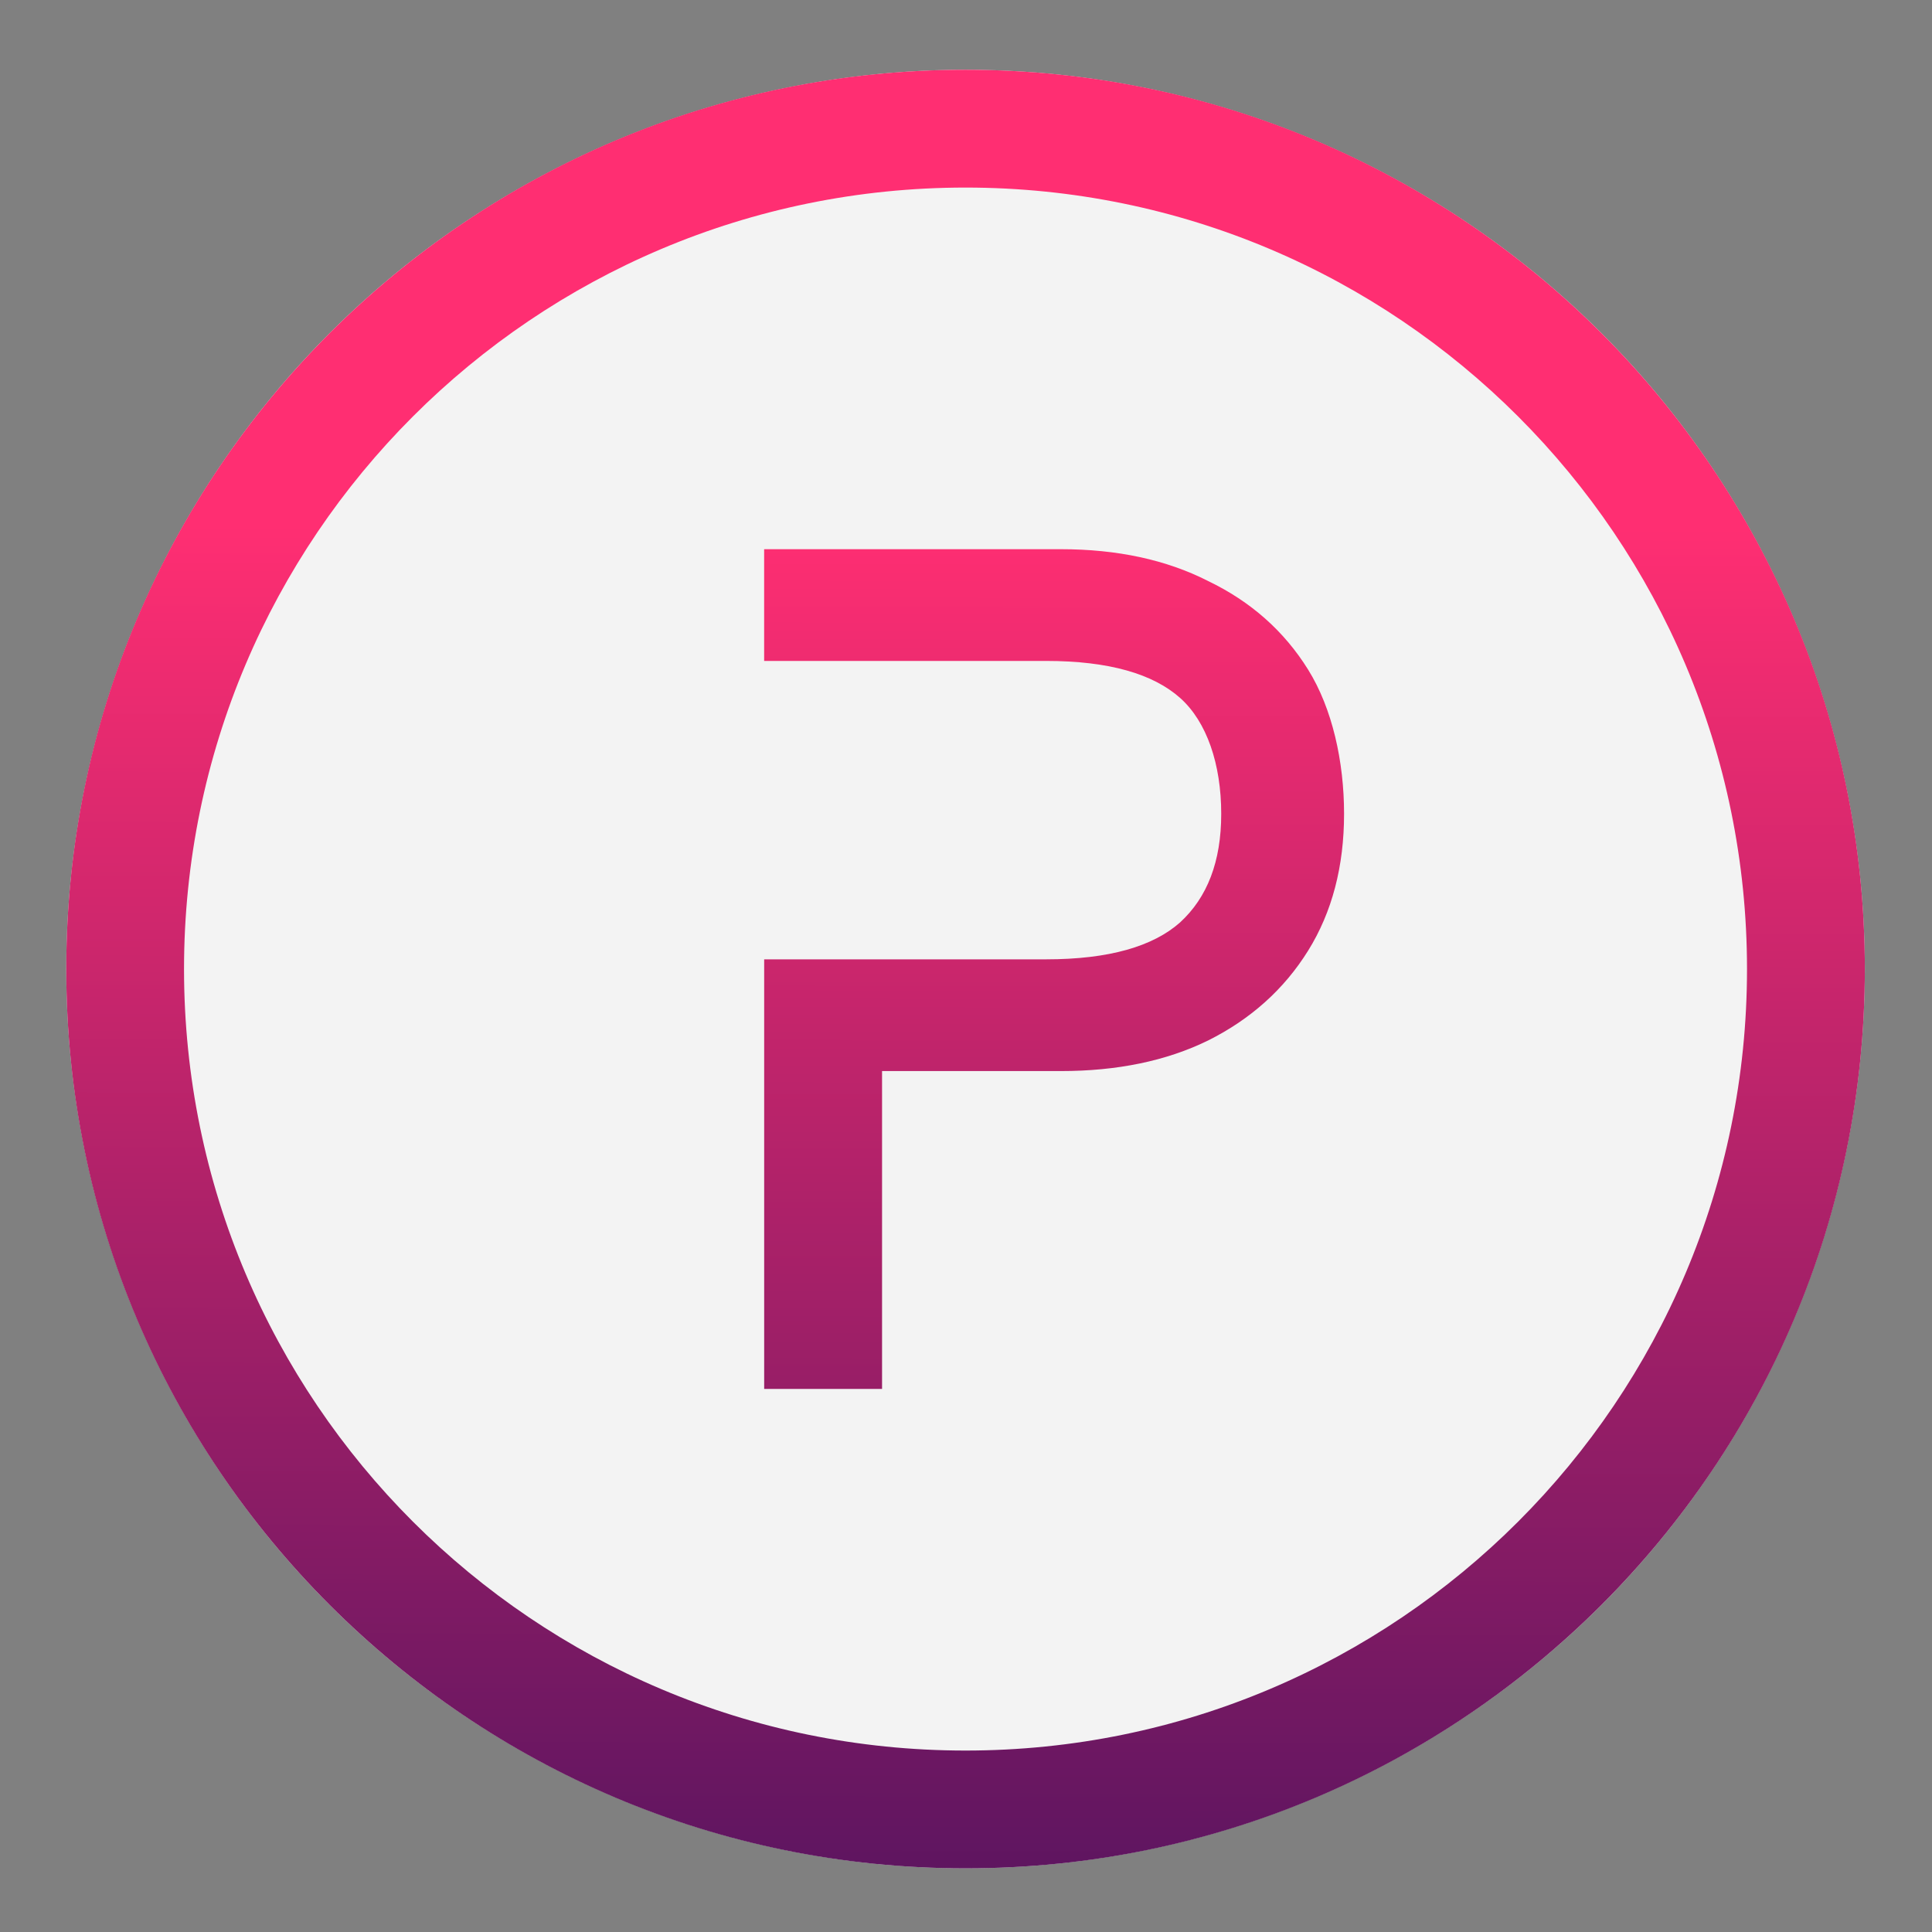
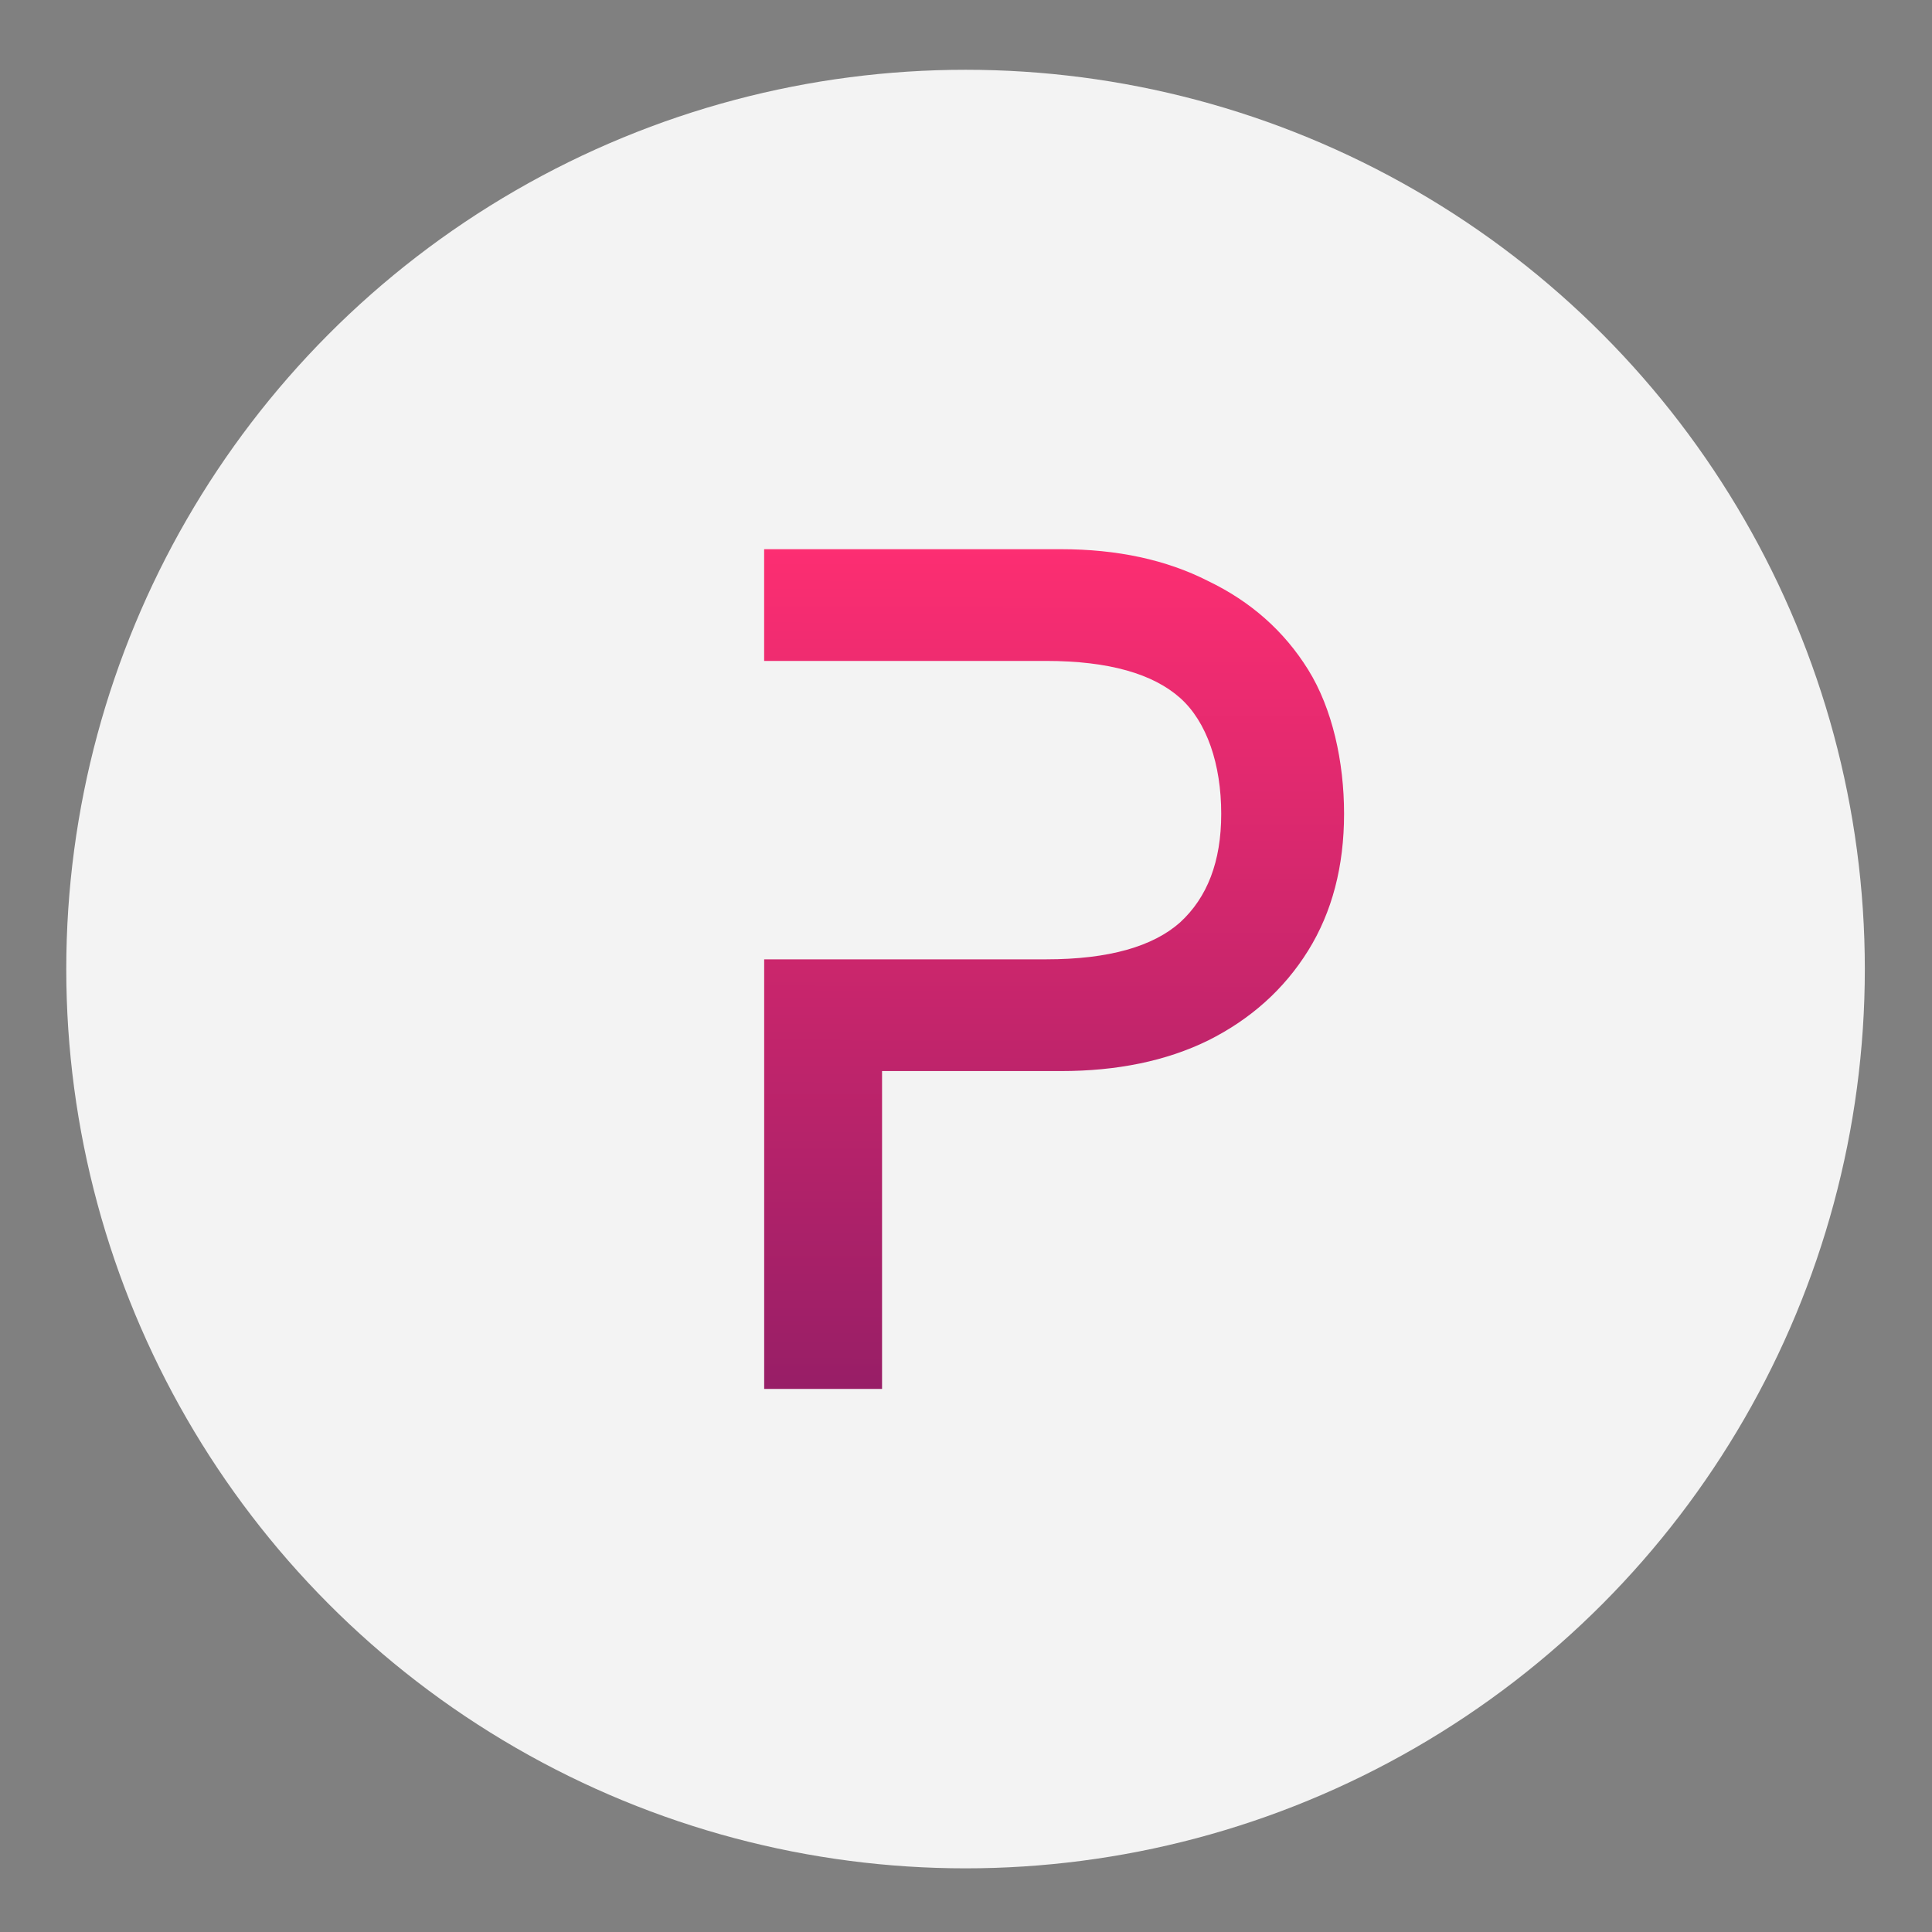
<svg xmlns="http://www.w3.org/2000/svg" version="1.1" id="Layer_1" x="0px" y="0px" viewBox="0 0 600 600" style="enable-background:new 0 0 600 600;" xml:space="preserve">
  <rect x="0" y="0" width="600" height="600" fill="#808080" stroke="none" />
  <style type="text/css">
	.st0{opacity:0.9;fill:#FFFFFF;enable-background:new    ;}
	.st1{fill:url(#SVGID_1_);}
	.st2{fill-rule:evenodd;clip-rule:evenodd;fill:url(#SVGID_00000111159892407781499370000006560258844883833478_);}
</style>
  <g>
    <circle class="st0" cx="299.86" cy="300.95" r="279.28" />
    <linearGradient id="SVGID_1_" gradientUnits="userSpaceOnUse" x1="327.462" y1="438.385" x2="326.473" y2="-64.182" gradientTransform="matrix(1 0 0 -1 0 602)">
      <stop offset="0" style="stop-color:#FF2E72" />
      <stop offset="0.935" style="stop-color:#4A125E" />
    </linearGradient>
    <path class="st1" d="M366.49,286.46c-8.38,7.44-22.03,11.47-41.61,11.47h-87.56v133.41h36.61v-98.71h55.54   c17.45,0,32.71-3.13,45.7-9.49l0.02-0.01c13.22-6.61,23.6-15.91,31.05-27.88c7.48-12.03,11.17-26.25,11.17-42.53   c0-16.19-3.64-32.68-11.17-44.77c-7.45-11.98-17.83-21.15-31.06-27.51c-13-6.62-28.27-9.88-45.72-9.88h-92.15v34.7h87.56   c19.59,0,33.24,4.04,41.62,11.49c8.29,7.37,12.77,20.6,12.77,35.97C379.27,267.65,374.89,278.74,366.49,286.46z" />
    <linearGradient id="SVGID_00000000193583776027389690000005458688749948385448_" gradientUnits="userSpaceOnUse" x1="300.127" y1="438.438" x2="299.137" y2="-64.128" gradientTransform="matrix(1 0 0 -1 0 602)">
      <stop offset="0" style="stop-color:#FF2E72" />
      <stop offset="0.935" style="stop-color:#4A125E" />
    </linearGradient>
-     <path style="fill-rule:evenodd;clip-rule:evenodd;fill:url(#SVGID_00000000193583776027389690000005458688749948385448_);" d="   M579.14,300.95c0,154.24-125.04,279.28-279.28,279.28c-154.24,0-279.28-125.04-279.28-279.28c0-154.24,125.04-279.28,279.28-279.28   C454.1,21.67,579.14,146.71,579.14,300.95z M542.55,300.95c0,134.04-108.66,242.7-242.7,242.7s-242.7-108.66-242.7-242.7   c0-134.04,108.66-242.7,242.7-242.7S542.55,166.92,542.55,300.95z" />
  </g>
</svg>